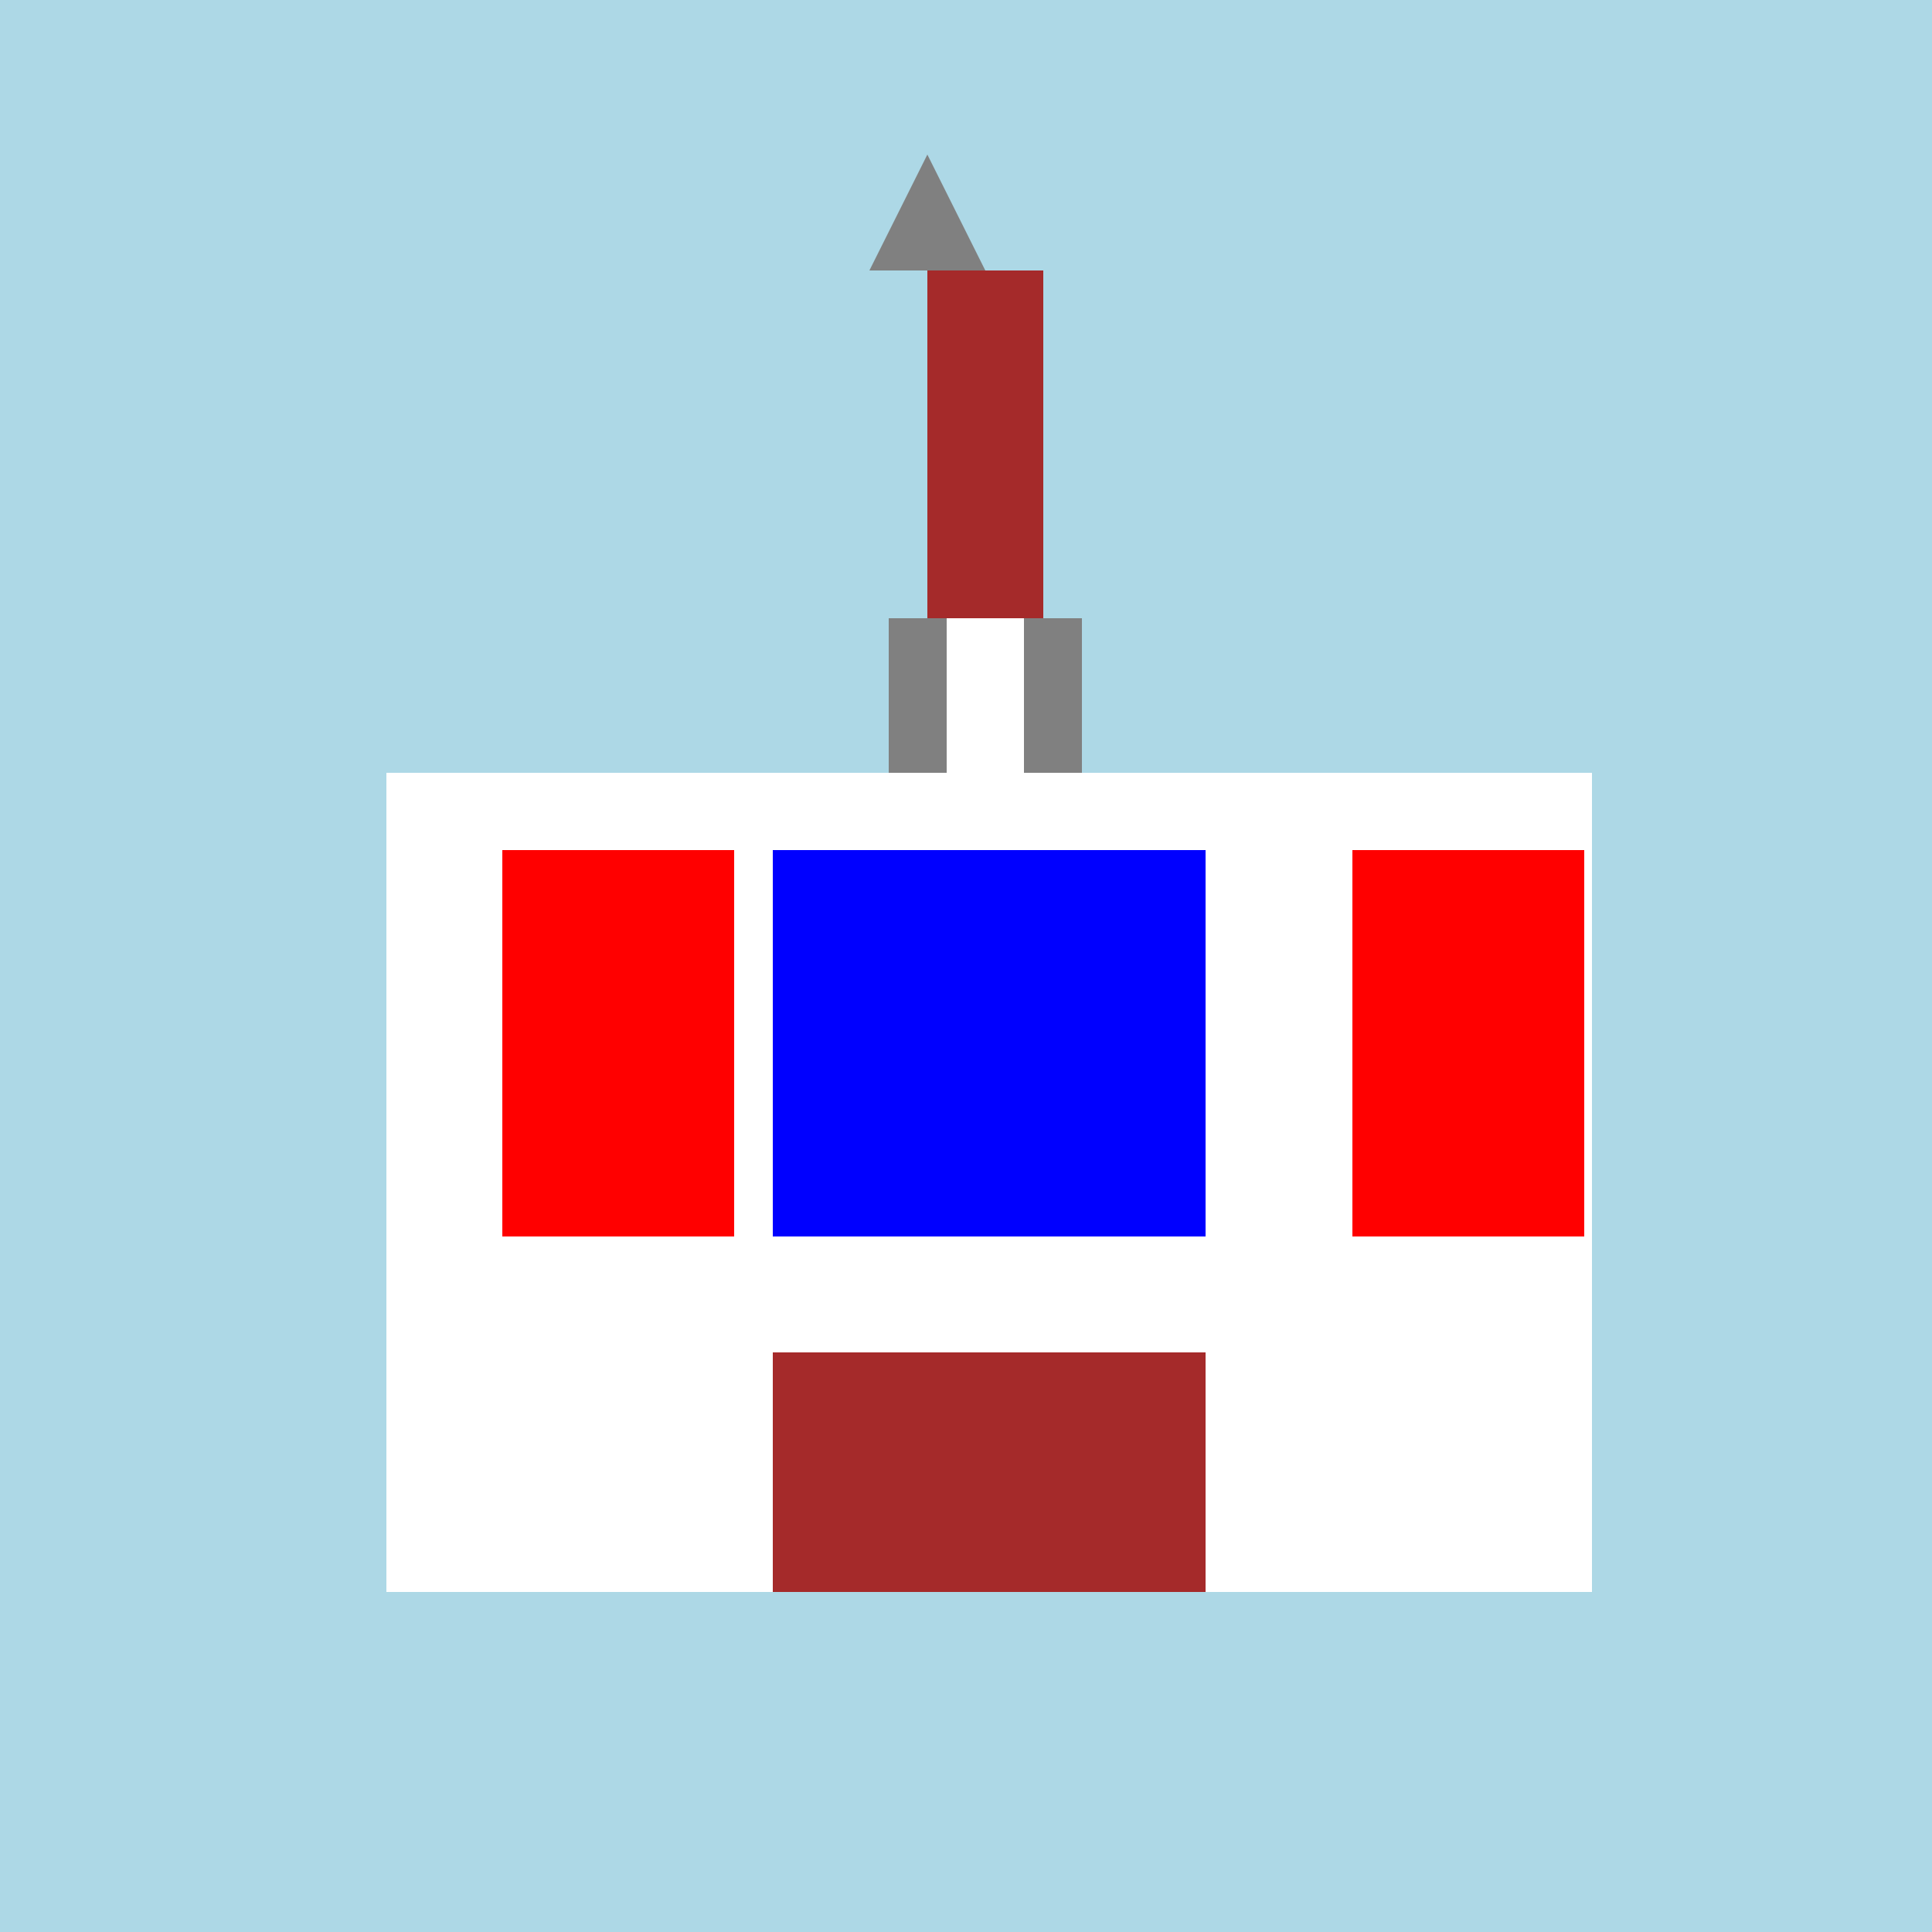
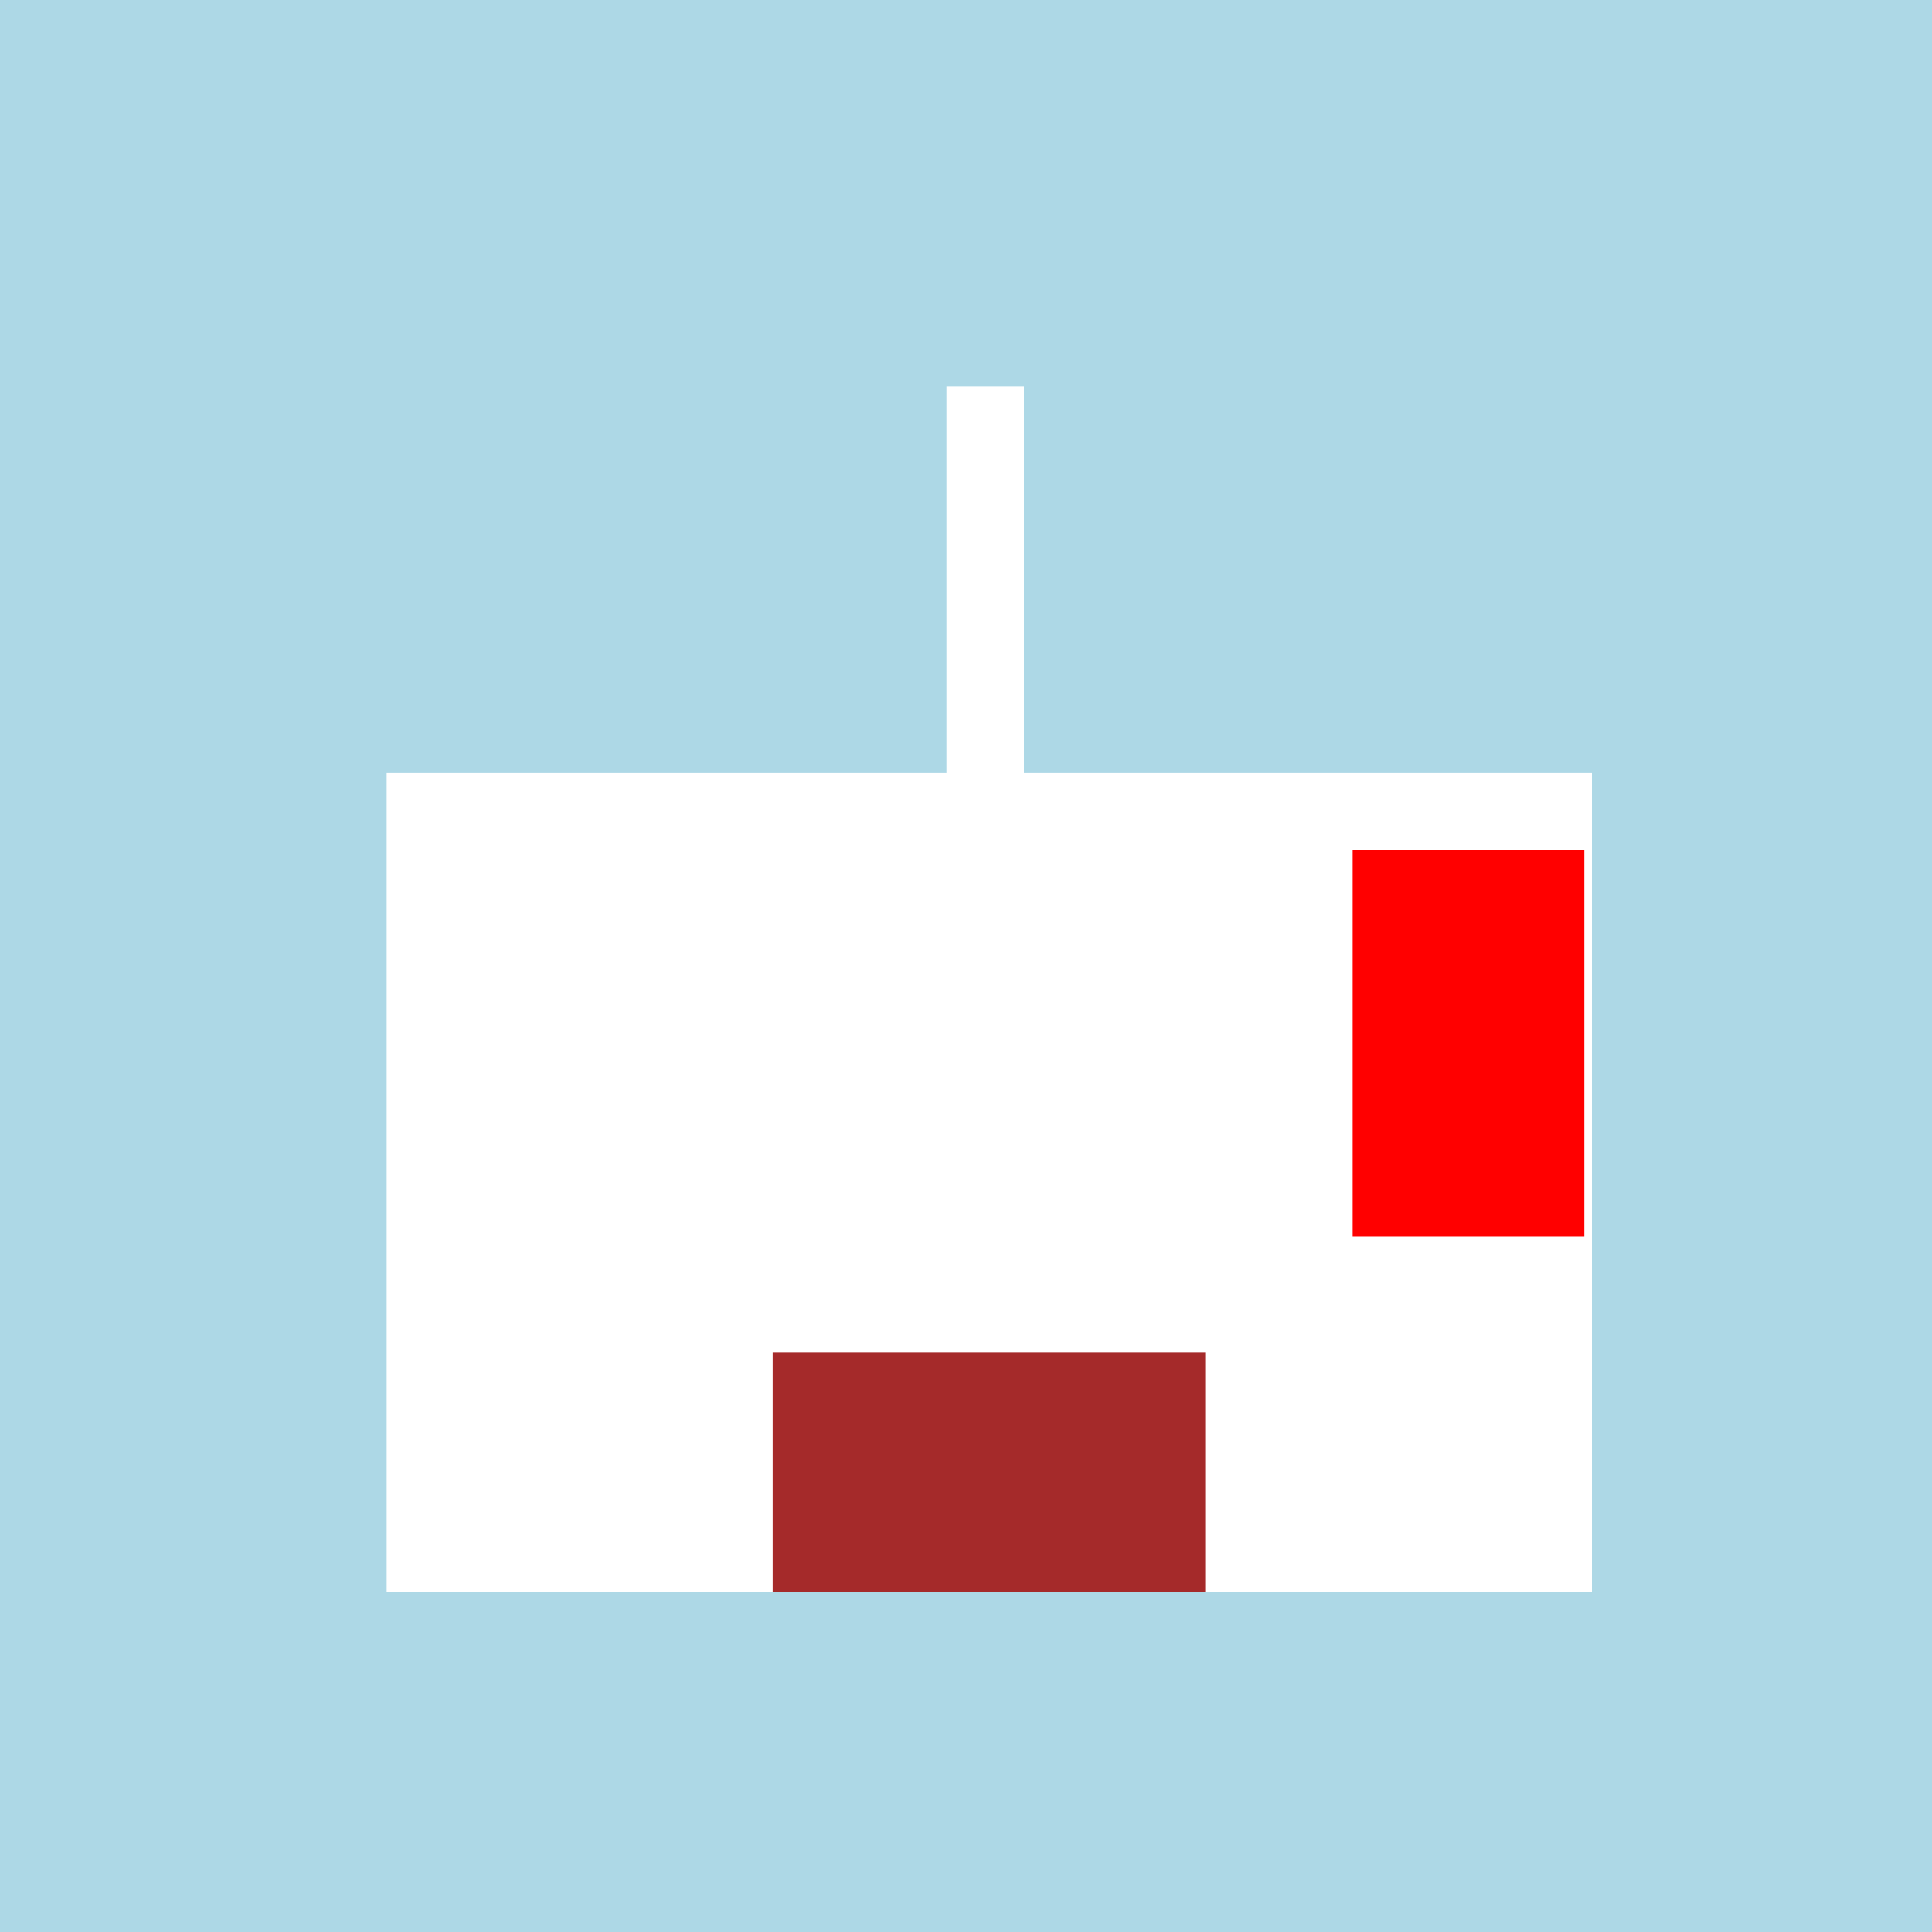
<svg xmlns="http://www.w3.org/2000/svg" width="500" height="500">
  <defs />
  <g>
    <rect fill="lightblue" stroke="none" x="0" y="0" width="512" height="512" />
    <rect fill="white" stroke="none" x="100" y="200" width="312" height="212" />
    <rect fill="brown" stroke="none" x="200" y="350" width="112" height="62" />
-     <rect fill="red" stroke="none" x="130" y="220" width="60" height="100" />
    <rect fill="red" stroke="none" x="350" y="220" width="60" height="100" />
-     <rect fill="blue" stroke="none" x="200" y="220" width="112" height="100" />
-     <rect fill="gray" stroke="none" x="230" y="160" width="50" height="40" />
    <rect fill="white" stroke="none" x="245" y="100" width="20" height="120" />
-     <rect fill="brown" stroke="none" x="240" y="70" width="30" height="90" />
-     <path fill="gray" stroke="none" paint-order="stroke fill markers" d=" M 225 70 L 255 70 L 240 40 Z" />
  </g>
</svg>